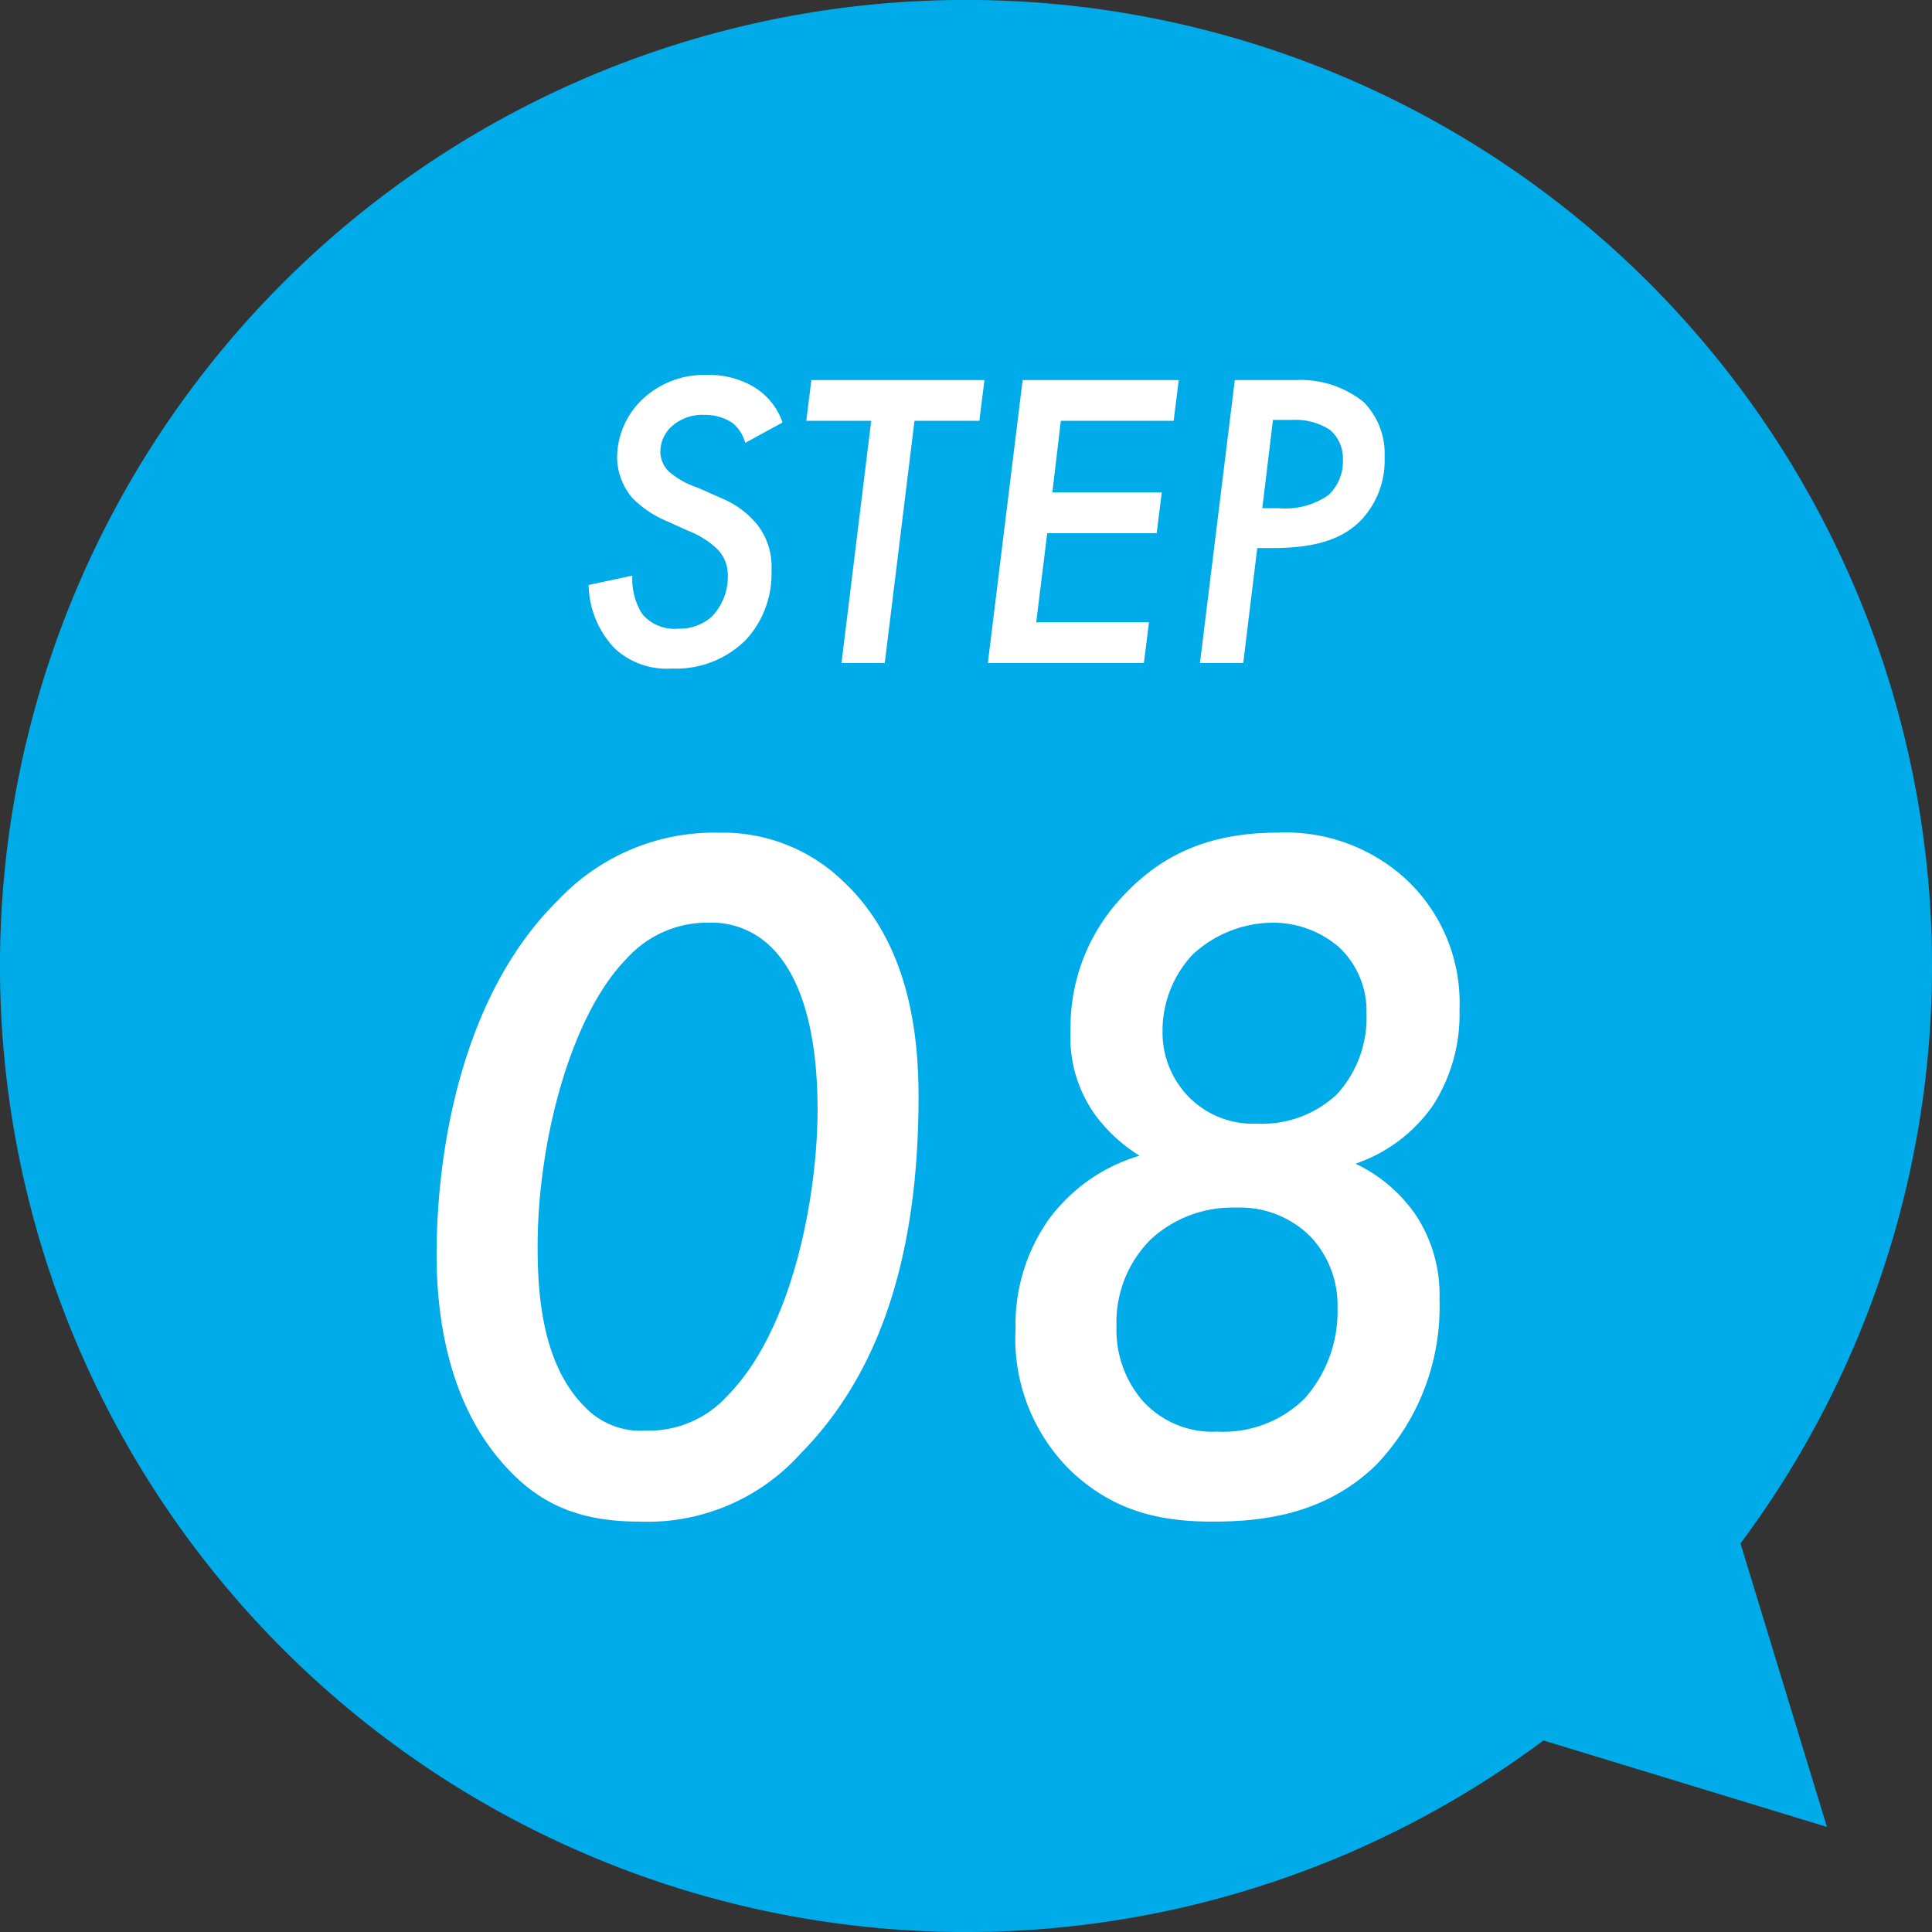
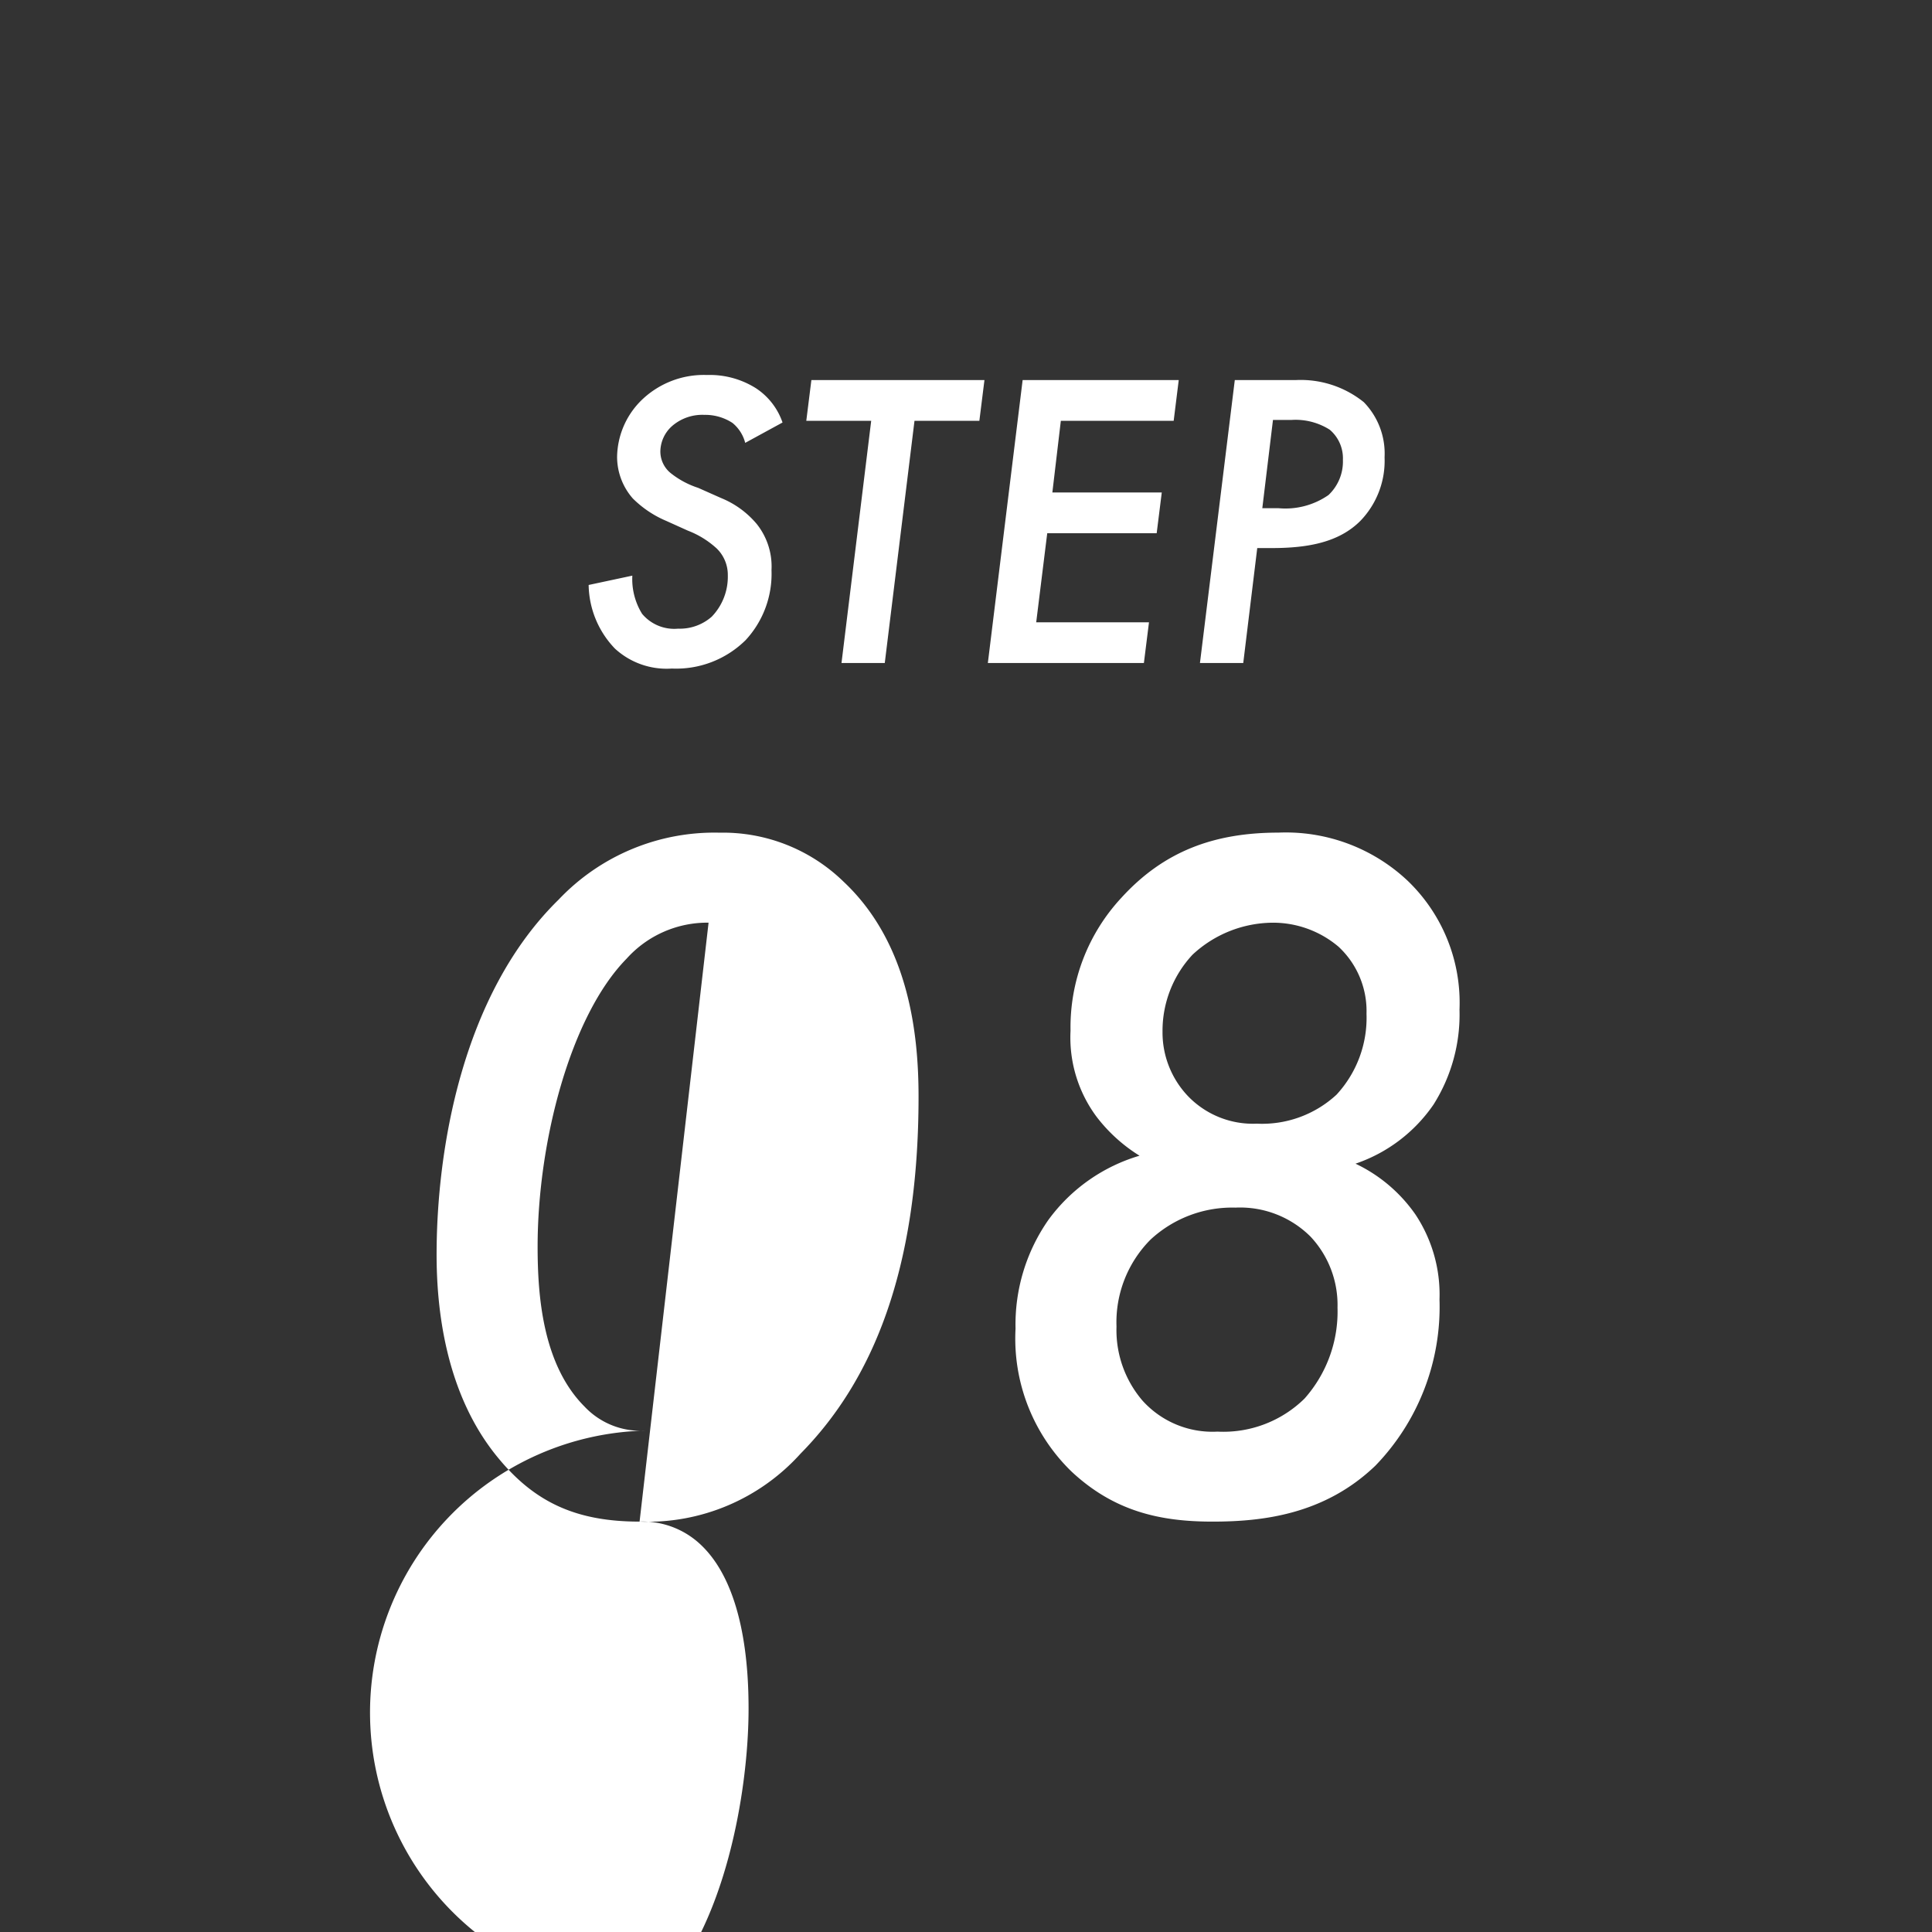
<svg xmlns="http://www.w3.org/2000/svg" width="127.524" height="127.524" viewBox="0 0 127.524 127.524">
  <rect x="0" y="0" width="127.524" height="127.524" fill="#333333" stroke="none" />
  <defs>
    <clipPath id="a">
-       <rect width="127.524" height="127.524" fill="#00abea" />
-     </clipPath>
+       </clipPath>
  </defs>
  <g transform="translate(-6294.238 11371.692)">
    <g transform="translate(6294.238 -11371.692)">
      <g transform="translate(0 0)" clip-path="url(#a)">
-         <path d="M108.854,18.676a63.765,63.765,0,1,0-6.976,96.206l18.711,5.706-5.706-18.71a63.773,63.773,0,0,0-6.029-83.2" transform="translate(0 -0.001)" fill="#00abea" />
-       </g>
+         </g>
    </g>
    <path d="M-12.11-15.876a4.429,4.429,0,0,0-1.764-2.268,5.714,5.714,0,0,0-3.22-.868,5.9,5.9,0,0,0-4.452,1.792,5.349,5.349,0,0,0-1.484,3.612,4.17,4.17,0,0,0,1.036,2.744A6.976,6.976,0,0,0-19.782-9.38l1.428.644a5.961,5.961,0,0,1,1.9,1.176A2.425,2.425,0,0,1-15.722-5.8a3.8,3.8,0,0,1-1.064,2.744A3.188,3.188,0,0,1-19-2.268a2.766,2.766,0,0,1-2.38-.98,4.358,4.358,0,0,1-.644-2.52l-2.884.616a6.193,6.193,0,0,0,1.736,4.2A5.038,5.038,0,0,0-19.418.364a6.521,6.521,0,0,0,4.872-1.876,6.431,6.431,0,0,0,1.708-4.62,4.493,4.493,0,0,0-.98-3.052,6.041,6.041,0,0,0-2.352-1.708l-1.512-.672a5.737,5.737,0,0,1-1.82-.98,1.838,1.838,0,0,1-.672-1.428,2.282,2.282,0,0,1,.784-1.68,3.044,3.044,0,0,1,2.128-.728,3.275,3.275,0,0,1,1.848.532,2.5,2.5,0,0,1,.84,1.316ZM.882-15.988l.336-2.688H-10.206l-.336,2.688h4.284L-8.218,0h2.856L-3.4-15.988Zm13.16-2.688H3.738L1.442,0h10.3l.336-2.688H4.634l.728-5.88h7.224l.336-2.688H5.7l.56-4.732h7.448Zm3.7,0L15.442,0H18.3l.924-7.588h.952c2.436,0,4.452-.392,5.852-1.792a5.7,5.7,0,0,0,1.6-4.2,4.856,4.856,0,0,0-1.372-3.64,6.639,6.639,0,0,0-4.508-1.456Zm2.52,2.632h1.2a4.213,4.213,0,0,1,2.548.644,2.473,2.473,0,0,1,.868,1.988,3.037,3.037,0,0,1-.952,2.324,4.981,4.981,0,0,1-3.3.868H19.558Z" transform="translate(6358 -11327.928)" fill="#fff" />
-     <path d="M-18.546.726A13.584,13.584,0,0,0-7.92-3.762C-3.234-8.514-.132-15.774-.132-27.324c0-4.026-.594-10.1-4.95-14.19a11.406,11.406,0,0,0-8.184-3.234,14.158,14.158,0,0,0-10.626,4.422c-6.4,6.27-8.052,16.566-8.052,23.43,0,3.432.528,9.24,4.158,13.53C-25.41-.528-22.7.726-18.546.726Zm4.554-39.534a5.573,5.573,0,0,1,3.96,1.452c2.97,2.706,3.234,8.25,3.234,10.89,0,5.544-1.584,14.454-5.94,18.876A7.012,7.012,0,0,1-18.15-5.28a5.083,5.083,0,0,1-4.026-1.584c-2.772-2.772-3.1-7.326-3.1-10.56,0-6.93,2.178-15.246,5.874-19.008A7.158,7.158,0,0,1-13.992-38.808ZM28.71-22.9A10.23,10.23,0,0,0,33.858-26.8a11.124,11.124,0,0,0,1.716-6.27,11.154,11.154,0,0,0-3.432-8.514,11.726,11.726,0,0,0-8.514-3.168c-4.29,0-7.59,1.254-10.362,4.29A12.549,12.549,0,0,0,9.9-31.68,8.763,8.763,0,0,0,11.616-26a10.585,10.585,0,0,0,2.838,2.574,11.464,11.464,0,0,0-6.006,4.224A12.047,12.047,0,0,0,6.27-12.012a12.227,12.227,0,0,0,3.7,9.438C12.8.066,15.84.726,19.272.726c3.3,0,7.392-.462,10.758-3.7a15.07,15.07,0,0,0,4.224-10.956,9.55,9.55,0,0,0-1.584-5.61A10.085,10.085,0,0,0,28.71-22.9Zm-6.534-2.64a5.952,5.952,0,0,1-4.488-1.782,6.093,6.093,0,0,1-1.716-4.29,7.36,7.36,0,0,1,1.98-5.082,7.833,7.833,0,0,1,5.28-2.112,6.686,6.686,0,0,1,4.356,1.584A5.79,5.79,0,0,1,29.436-32.8a7.475,7.475,0,0,1-1.98,5.346A7.233,7.233,0,0,1,22.176-25.542ZM19.6-5.214a6.218,6.218,0,0,1-4.95-2.046,7.151,7.151,0,0,1-1.716-4.884,7.737,7.737,0,0,1,2.244-5.742A7.93,7.93,0,0,1,20.79-20a6.584,6.584,0,0,1,4.95,1.914A6.586,6.586,0,0,1,27.522-13.4a8.643,8.643,0,0,1-2.178,6.006A7.643,7.643,0,0,1,19.6-5.214Z" transform="translate(6355 -11271.982)" fill="#fff" />
+     <path d="M-18.546.726A13.584,13.584,0,0,0-7.92-3.762C-3.234-8.514-.132-15.774-.132-27.324c0-4.026-.594-10.1-4.95-14.19a11.406,11.406,0,0,0-8.184-3.234,14.158,14.158,0,0,0-10.626,4.422c-6.4,6.27-8.052,16.566-8.052,23.43,0,3.432.528,9.24,4.158,13.53C-25.41-.528-22.7.726-18.546.726Za5.573,5.573,0,0,1,3.96,1.452c2.97,2.706,3.234,8.25,3.234,10.89,0,5.544-1.584,14.454-5.94,18.876A7.012,7.012,0,0,1-18.15-5.28a5.083,5.083,0,0,1-4.026-1.584c-2.772-2.772-3.1-7.326-3.1-10.56,0-6.93,2.178-15.246,5.874-19.008A7.158,7.158,0,0,1-13.992-38.808ZM28.71-22.9A10.23,10.23,0,0,0,33.858-26.8a11.124,11.124,0,0,0,1.716-6.27,11.154,11.154,0,0,0-3.432-8.514,11.726,11.726,0,0,0-8.514-3.168c-4.29,0-7.59,1.254-10.362,4.29A12.549,12.549,0,0,0,9.9-31.68,8.763,8.763,0,0,0,11.616-26a10.585,10.585,0,0,0,2.838,2.574,11.464,11.464,0,0,0-6.006,4.224A12.047,12.047,0,0,0,6.27-12.012a12.227,12.227,0,0,0,3.7,9.438C12.8.066,15.84.726,19.272.726c3.3,0,7.392-.462,10.758-3.7a15.07,15.07,0,0,0,4.224-10.956,9.55,9.55,0,0,0-1.584-5.61A10.085,10.085,0,0,0,28.71-22.9Zm-6.534-2.64a5.952,5.952,0,0,1-4.488-1.782,6.093,6.093,0,0,1-1.716-4.29,7.36,7.36,0,0,1,1.98-5.082,7.833,7.833,0,0,1,5.28-2.112,6.686,6.686,0,0,1,4.356,1.584A5.79,5.79,0,0,1,29.436-32.8a7.475,7.475,0,0,1-1.98,5.346A7.233,7.233,0,0,1,22.176-25.542ZM19.6-5.214a6.218,6.218,0,0,1-4.95-2.046,7.151,7.151,0,0,1-1.716-4.884,7.737,7.737,0,0,1,2.244-5.742A7.93,7.93,0,0,1,20.79-20a6.584,6.584,0,0,1,4.95,1.914A6.586,6.586,0,0,1,27.522-13.4a8.643,8.643,0,0,1-2.178,6.006A7.643,7.643,0,0,1,19.6-5.214Z" transform="translate(6355 -11271.982)" fill="#fff" />
  </g>
</svg>